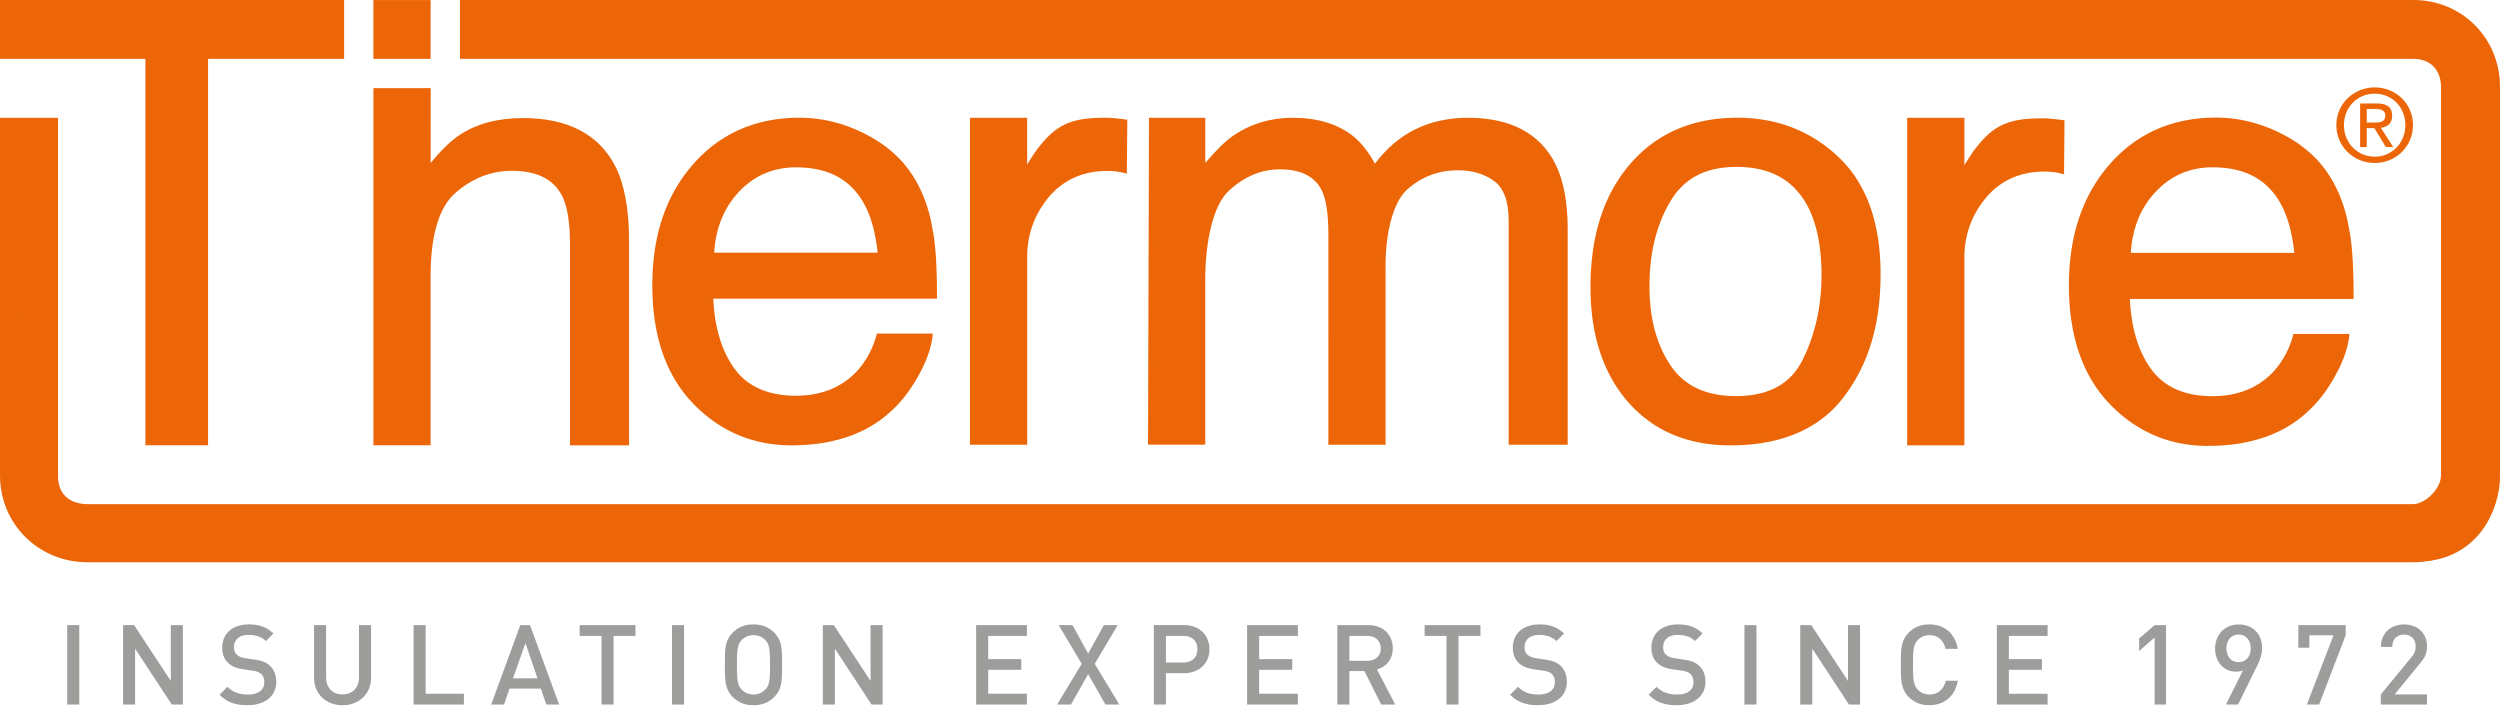
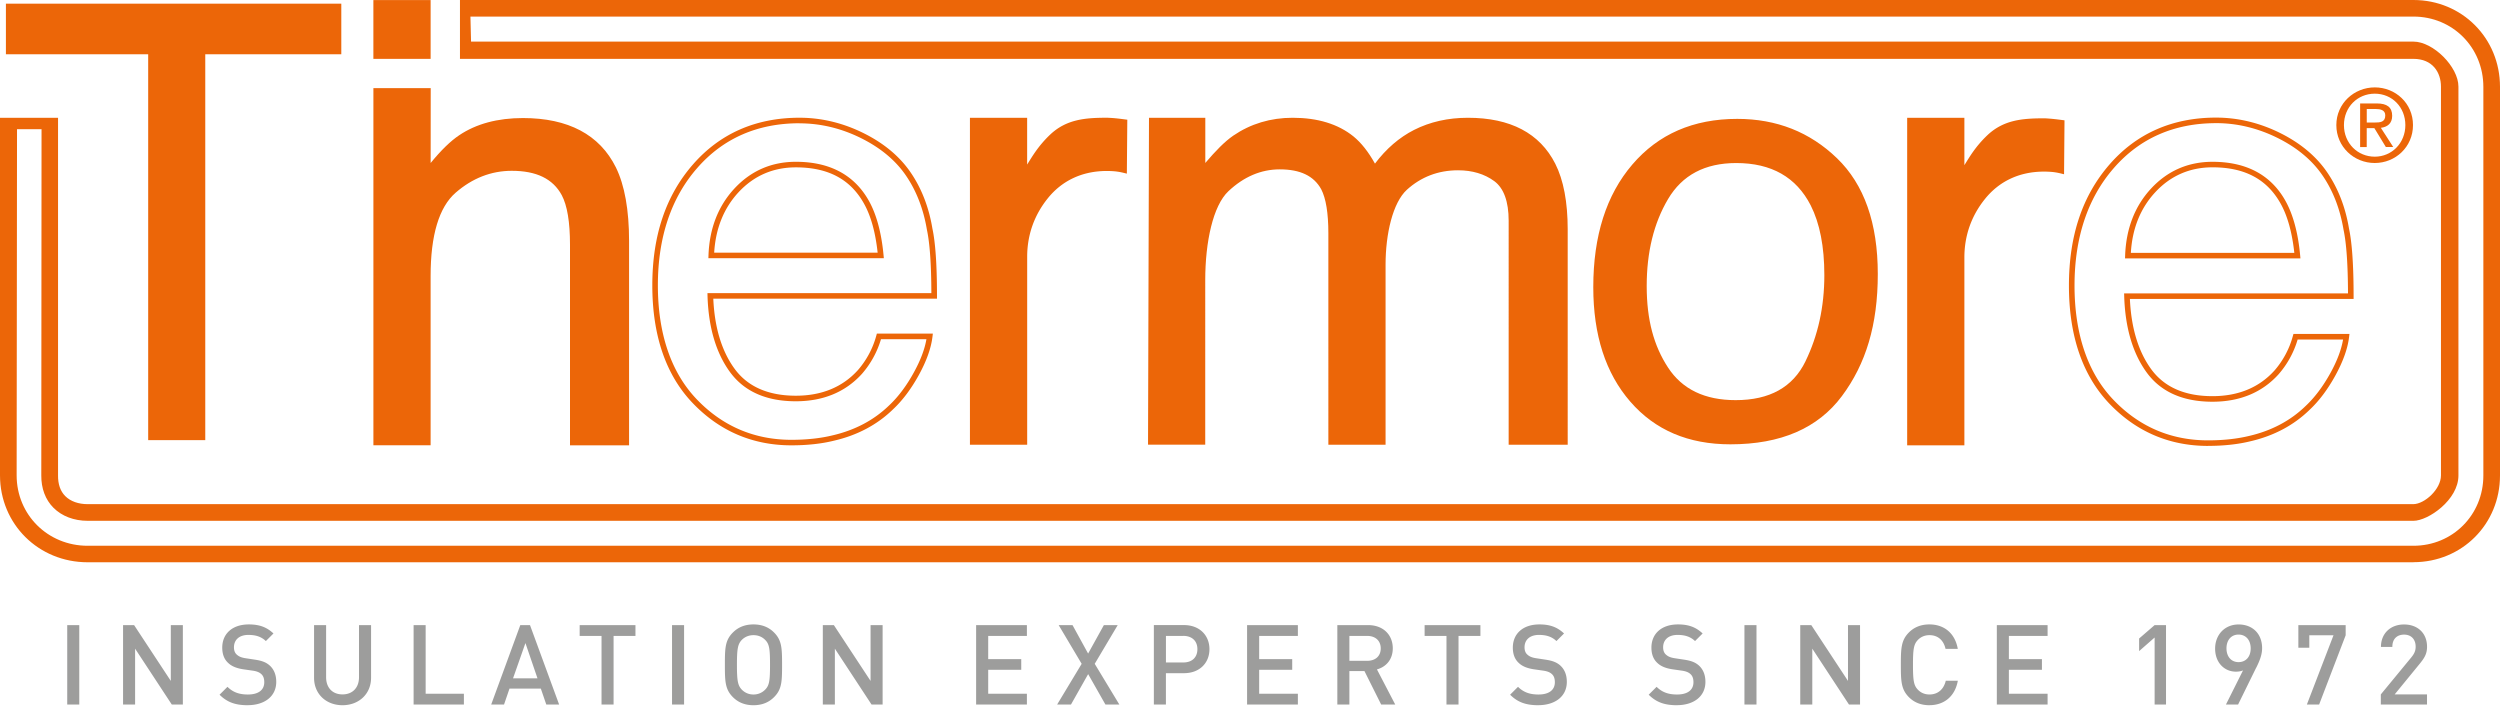
<svg xmlns="http://www.w3.org/2000/svg" fill="none" height="85" width="300">
-   <path fill="#EC6608" d="M6.708 57.782c-.037 3.132 2.192 4.532 4.562 4.532l279.068-.252c1.351 0 4.106-1.968 4.106-4.268l.319-47.262c0-1.786-2.536-4.462-4.4-4.462H55.449V1.015l234.914.004c5.436 0 9.388 4.35 9.388 9.554V57.82c0 5.2-3.952 9.538-9.388 9.538H11.27c-5.436 0-9.522-4.367-9.522-9.571l.046-43.06 4.943.007-.03 43.049z" />
  <path fill="#EC6608" d="M289.613 67.473H10.52C4.62 67.473 0 62.89 0 57.036V14.14h6.965v42.903c-.013 1.057.273 1.898.87 2.494.63.63 1.587.962 2.689.962h279.085c1.35-.021 3.306-1.79 3.306-3.447v-46.65c0-1.715-1.003-3.339-3.306-3.339H55.196V0H289.61C295.434 0 300 4.578 300 10.42v46.637c0 5.837-4.562 10.407-10.391 10.407M2.043 15.496l-.046 41.54c0 4.74 3.746 8.456 8.523 8.456h279.093c4.702 0 8.39-3.7 8.39-8.427V10.429c0-4.732-3.683-8.44-8.39-8.44H56.452l.074 3.004h233.087c2.374 0 5.399 3.028 5.399 5.398v46.674c0 2.917-3.622 5.432-5.399 5.432H10.52c-1.641 0-3.1-.556-4.106-1.566-.97-.974-1.475-2.32-1.459-3.903l.03-41.528H2.042v-.004z" />
  <path fill="#EC6608" d="M284.972 19.56c2.474 0 4.587-1.918 4.587-4.549 0-2.631-2.113-4.524-4.587-4.524-2.473 0-4.611 1.922-4.611 4.524 0 2.602 2.113 4.55 4.611 4.55zm-3.699-4.549c0-2.15 1.62-3.77 3.699-3.77 2.08 0 3.671 1.62 3.671 3.77s-1.62 3.791-3.671 3.791c-2.05 0-3.699-1.607-3.699-3.791zm2.738.365h.912l1.379 2.266h.887l-1.487-2.304c.766-.095 1.359-.505 1.359-1.437 0-1.032-.614-1.488-1.852-1.488h-1.993v5.233h.791V15.38l.004-.004zm0-.676v-1.62h1.082c.551 0 1.139.12 1.139.77 0 .805-.601.854-1.272.854h-.949V14.7zM40.956.44v6.073H24.632v46.305h-6.85V6.513H.709V.44h40.248z" />
-   <path fill="#EC6608" d="M24.967 53.435h-7.52V7.065H0V0h41.292v7.064H24.967v46.371zm-6.853-.953h6.182V6.178H40.62V.77H1.044v5.407h17.07v46.305zM103.507 16.283c2.444 1.218 4.304 2.797 5.581 4.732 1.234 1.843 2.055 3.994 2.465 6.455.364 1.686.547 4.363.547 8.038H85.243c.116 3.716.99 6.695 2.635 8.94 1.641 2.246 4.18 3.37 7.62 3.37 3.21 0 5.775-1.061 7.69-3.179 1.077-1.23 1.835-2.651 2.287-4.271h6.086c-.162 1.342-.696 2.834-1.599 4.478-.908 1.65-1.919 2.992-3.033 4.04-1.869 1.82-4.181 3.045-6.936 3.68-1.483.364-3.157.546-5.021.546-4.566 0-8.428-1.653-11.602-4.963-3.17-3.31-4.756-7.943-4.756-13.9 0-5.959 1.6-10.633 4.794-14.295 3.194-3.663 7.375-5.49 12.533-5.49 2.602 0 5.125.61 7.566 1.827m2.179 14.357c-.253-2.681-.833-4.827-1.744-6.43-1.683-2.98-4.5-4.475-8.44-4.475-2.826 0-5.196 1.027-7.106 3.078-1.914 2.05-2.93 4.661-3.041 7.827h20.335-.004z" />
  <path fill="#EC6608" d="M94.967 53.44c-4.636 0-8.622-1.703-11.841-5.068-3.215-3.356-4.848-8.108-4.848-14.128s1.641-10.806 4.877-14.51c3.248-3.72 7.549-5.606 12.786-5.606 2.64 0 5.237.626 7.719 1.865 2.486 1.239 4.404 2.867 5.713 4.843 1.252 1.873 2.101 4.09 2.515 6.584.365 1.69.551 4.417.551 8.092v.331H85.595c.154 3.476 1.015 6.302 2.557 8.411 1.562 2.142 4.035 3.232 7.35 3.232 3.099 0 5.601-1.032 7.441-3.066a10.5 10.5 0 0 0 2.213-4.14l.066-.244h6.72l-.045.373c-.166 1.376-.717 2.921-1.641 4.6-.92 1.669-1.96 3.053-3.099 4.117-1.898 1.848-4.284 3.112-7.089 3.758-1.496.37-3.211.556-5.1.556zm.974-38.649c-5.034 0-9.165 1.807-12.28 5.378-3.129 3.58-4.716 8.316-4.716 14.075 0 5.759 1.57 10.44 4.666 13.673 3.086 3.223 6.91 4.86 11.356 4.86 1.832 0 3.493-.178 4.943-.535 2.689-.621 4.968-1.831 6.783-3.592 1.089-1.02 2.088-2.35 2.97-3.96.8-1.451 1.306-2.79 1.509-3.987h-5.453a11.141 11.141 0 0 1-2.283 4.156c-1.976 2.183-4.644 3.294-7.943 3.294-3.538 0-6.194-1.181-7.892-3.505-1.674-2.287-2.582-5.358-2.698-9.124l-.008-.344h26.869c-.008-3.46-.191-6.028-.539-7.636-.406-2.411-1.218-4.54-2.419-6.339-1.243-1.88-3.075-3.43-5.453-4.615-2.386-1.19-4.88-1.79-7.416-1.79m10.118 16.183H85.007l.012-.344c.116-3.231 1.169-5.933 3.133-8.038 1.972-2.113 4.445-3.186 7.354-3.186 4.052 0 6.99 1.562 8.734 4.64.928 1.637 1.529 3.846 1.786 6.564l.033.36-.004.004zm-20.352-.663h19.614c-.265-2.457-.82-4.454-1.665-5.937-1.637-2.896-4.301-4.3-8.15-4.3-2.714 0-5.022.998-6.861 2.97-1.778 1.91-2.764 4.355-2.938 7.267zM116.728 14.485h6.194v6.65c.493-1.28 1.371-2.86 3.29-4.699 1.918-1.84 4.13-1.964 6.637-1.964.116 0 .315.017.597.046.277.029.812.062 1.491.153l-.049 5.726a7.196 7.196 0 0 0-1.036-.182 11.425 11.425 0 0 0-1.036-.046c-3.178 0-5.623 1.276-7.33 3.394-1.707 2.113-2.56 4.537-2.56 7.275v22.175h-6.198V14.485z" />
-   <path fill="#EC6608" d="M123.257 53.365h-6.865V14.137h6.865v5.61c.655-1.044 1.343-2.233 2.731-3.564 1.976-1.889 4.284-2.054 6.861-2.054.124 0 .365.016.638.033.332.024.812.074 1.496.165l.294.038-.054 6.471-.41-.099a7.368 7.368 0 0 0-.99-.174 10.962 10.962 0 0 0-1.003-.046c-3.062 0-5.444 1.243-7.077 3.27-1.645 2.042-2.481 4.412-2.481 7.047v22.527l-.005.004zm-6.198-.7h5.527V30.838c0-2.805.887-5.328 2.639-7.5 1.765-2.187 4.318-3.517 7.587-3.517.373 0 .729.017 1.065.05.211.02.435.054.671.1l.049-4.985c-.522-.07-.952-.087-1.189-.112a6.264 6.264 0 0 0-.563-.045c-2.403 0-4.562.103-6.41 1.872-1.872 1.794-2.734 3.344-3.207 4.57l-.646-.128V15.04h-5.527v37.629l.004-.004zM229.192 14.551h6.198v6.662c.493-1.28 1.372-2.858 3.29-4.698 1.918-1.84 4.131-1.964 6.633-1.964.116 0 .315.017.597.046.278.029.812.062 1.492.153l-.05 5.722a7.196 7.196 0 0 0-1.036-.183 11.425 11.425 0 0 0-1.036-.045c-3.182 0-5.622 1.276-7.329 3.393-1.707 2.113-2.561 4.541-2.561 7.276v22.174h-6.198V14.551z" />
+   <path fill="#EC6608" d="M123.257 53.365h-6.865V14.137h6.865v5.61c.655-1.044 1.343-2.233 2.731-3.564 1.976-1.889 4.284-2.054 6.861-2.054.124 0 .365.016.638.033.332.024.812.074 1.496.165l.294.038-.054 6.471-.41-.099a7.368 7.368 0 0 0-.99-.174 10.962 10.962 0 0 0-1.003-.046c-3.062 0-5.444 1.243-7.077 3.27-1.645 2.042-2.481 4.412-2.481 7.047v22.527l-.005.004zm-6.198-.7h5.527V30.838c0-2.805.887-5.328 2.639-7.5 1.765-2.187 4.318-3.517 7.587-3.517.373 0 .729.017 1.065.05.211.02.435.054.671.1l.049-4.985c-.522-.07-.952-.087-1.189-.112a6.264 6.264 0 0 0-.563-.045c-2.403 0-4.562.103-6.41 1.872-1.872 1.794-2.734 3.344-3.207 4.57l-.646-.128V15.04h-5.527v37.629l.004-.004M229.192 14.551h6.198v6.662c.493-1.28 1.372-2.858 3.29-4.698 1.918-1.84 4.131-1.964 6.633-1.964.116 0 .315.017.597.046.278.029.812.062 1.492.153l-.05 5.722a7.196 7.196 0 0 0-1.036-.183 11.425 11.425 0 0 0-1.036-.045c-3.182 0-5.622 1.276-7.329 3.393-1.707 2.113-2.561 4.541-2.561 7.276v22.174h-6.198V14.551z" />
  <path fill="#EC6608" d="M235.726 53.44h-6.866v-39.3h6.866v5.681c.654-1.044 1.342-2.237 2.73-3.567 1.977-1.89 4.284-2.055 6.861-2.055.125 0 .365.016.634.037.332.025.812.075 1.496.166l.294.037-.054 6.472-.41-.1a7.248 7.248 0 0 0-.99-.174 11.051 11.051 0 0 0-1.007-.045c-3.062 0-5.44 1.243-7.072 3.269-1.649 2.043-2.482 4.412-2.482 7.048V53.44zm-6.198-.7h5.527V30.912c0-2.805.886-5.329 2.639-7.5 1.765-2.187 4.317-3.517 7.586-3.517.373 0 .733.016 1.069.05.207.02.435.053.671.099l.054-4.984c-.522-.07-.953-.087-1.193-.112a6.17 6.17 0 0 0-.564-.046c-2.407 0-4.561.104-6.409 1.873-1.873 1.794-2.735 3.344-3.207 4.57l-.646-.133v-6.31h-5.527V52.74zM138.215 14.472h6.086l-.116 6.037c1.467-1.806 2.793-3.12 3.986-3.944 2.038-1.392 4.354-2.093 6.948-2.093 2.933 0 5.295.721 7.081 2.159 1.011.825 1.926 2.038 2.751 3.638 1.384-1.964 3.012-3.423 4.885-4.371 1.868-.95 3.973-1.426 6.306-1.426 4.988 0 8.386 1.778 10.188 5.337.97 1.914 1.454 4.487 1.454 7.723v25.501h-6.418V26.488c0-2.436-.621-4.11-1.864-5.022-1.243-.911-2.759-1.367-4.545-1.367-2.461 0-4.583.808-6.36 2.428-1.777 1.62-2.668 5.444-2.668 9.223v21.283h-6.199V27.996c0-2.486-.298-4.297-.895-5.436-.944-1.711-2.701-2.565-5.274-2.565-2.345 0-4.475.908-6.393 2.722-1.922 1.811-2.879 6.203-2.879 10.918v19.407h-6.199l.116-38.561.009-.009z" />
  <path fill="#EC6608" d="M188.124 53.365h-7.085V26.488c0-2.312-.584-3.911-1.728-4.753-1.18-.866-2.643-1.3-4.35-1.3-2.366 0-4.429.787-6.136 2.336-1.695 1.546-2.557 5.312-2.557 8.975v21.619h-6.865V27.992c0-2.42-.29-4.193-.858-5.283-.886-1.603-2.514-2.386-4.976-2.386-2.245 0-4.317.886-6.165 2.627-1.839 1.736-2.776 6.073-2.776 10.673V53.36h-6.865l.116-39.228h6.758v5.423c1.251-1.462 2.299-2.548 3.347-3.273 2.089-1.43 4.487-2.15 7.135-2.15 3 0 5.453.75 7.292 2.233.936.762 1.802 1.86 2.585 3.269 1.347-1.786 2.921-3.145 4.691-4.044 1.914-.97 4.085-1.458 6.459-1.458 5.104 0 8.63 1.856 10.487 5.514.99 1.952 1.491 4.603 1.491 7.877V53.365zm-6.414-.667h5.747V27.532c0-3.166-.476-5.718-1.421-7.574-1.736-3.418-5.063-5.15-9.89-5.15-2.266 0-4.338.468-6.157 1.388-1.81.92-3.414 2.353-4.765 4.267l-.319.452-.252-.489c-.804-1.553-1.699-2.743-2.665-3.53-1.715-1.384-4.027-2.084-6.869-2.084-2.511 0-4.781.684-6.758 2.034-1.16.8-2.477 2.105-3.915 3.878l-.481.709v-6.625h-5.419l-.116 37.894h5.531V33.631c0-4.79 1.003-9.29 2.983-11.158 1.973-1.864 4.202-2.813 6.625-2.813 2.694 0 4.562.924 5.565 2.738.621 1.194.936 3.075.936 5.598v24.706h5.531V31.75c0-3.858.933-7.794 2.776-9.468 1.836-1.67 4.048-2.515 6.588-2.515 1.852 0 3.451.481 4.748 1.434 1.33.974 2.001 2.755 2.001 5.29v26.211l-.004-.004zM220.441 18.988c3.261 3.15 4.894 7.782 4.894 13.897s-1.434 10.797-4.309 14.65c-2.876 3.858-7.334 5.784-13.379 5.784-5.042 0-9.045-1.702-12.007-5.117-2.967-3.41-4.446-7.992-4.446-13.743 0-6.16 1.558-11.066 4.686-14.716 3.124-3.65 7.321-5.478 12.592-5.478 4.719 0 8.709 1.575 11.974 4.728m-3.796 24.374c1.513-3.099 2.271-6.55 2.271-10.35 0-3.43-.547-6.223-1.637-8.373-1.732-3.385-4.711-5.08-8.937-5.08-3.749 0-6.476 1.442-8.183 4.326-1.707 2.884-2.56 6.36-2.56 10.433 0 4.072.853 7.172 2.56 9.782 1.707 2.61 4.409 3.911 8.117 3.911 4.073 0 6.861-1.55 8.373-4.649" />
-   <path fill="#EC6608" d="M207.647 53.444c-5.121 0-9.244-1.745-12.26-5.18-3.004-3.422-4.528-8.07-4.528-13.817 0-6.153 1.603-11.125 4.769-14.779 3.173-3.675 7.499-5.54 12.844-5.54 4.785 0 8.891 1.604 12.206 4.77 3.314 3.165 4.992 7.872 4.992 13.991 0 6.12-1.471 10.843-4.375 14.696-2.925 3.887-7.516 5.859-13.644 5.859m.816-38.657c-5.141 0-9.293 1.786-12.338 5.304-3.054 3.534-4.607 8.365-4.607 14.356 0 5.585 1.466 10.089 4.367 13.387 2.883 3.285 6.84 4.951 11.754 4.951 5.904 0 10.312-1.881 13.105-5.59 2.817-3.74 4.243-8.555 4.243-14.306 0-5.75-1.612-10.478-4.79-13.52-3.182-3.04-7.13-4.582-11.738-4.582m-.186 33.411c-3.808 0-6.633-1.355-8.394-4.023-1.732-2.622-2.611-5.941-2.611-9.86 0-3.92.875-7.603 2.602-10.495 1.761-2.95 4.612-4.446 8.473-4.446 4.342 0 7.45 1.752 9.236 5.208 1.11 2.17 1.673 5.01 1.673 8.44 0 3.79-.774 7.288-2.303 10.387-1.566 3.178-4.483 4.785-8.672 4.785m.066-28.161c-3.654 0-6.239 1.346-7.897 4.118-1.665 2.788-2.511 6.207-2.511 10.16 0 3.952.842 6.989 2.503 9.5 1.632 2.47 4.268 3.72 7.835 3.72 3.965 0 6.604-1.441 8.071-4.416 1.483-3.013 2.233-6.41 2.233-10.102 0-3.327-.539-6.065-1.599-8.141-1.682-3.26-4.508-4.848-8.639-4.848M273.508 16.275c2.445 1.222 4.305 2.8 5.581 4.74 1.235 1.852 2.055 4.006 2.465 6.471.365 1.69.547 4.371.547 8.055h-26.86c.111 3.725.99 6.712 2.635 8.962 1.64 2.25 4.18 3.372 7.619 3.372 3.211 0 5.776-1.06 7.69-3.186a10.79 10.79 0 0 0 2.283-4.28h6.09c-.161 1.343-.696 2.838-1.599 4.487-.907 1.65-1.918 3-3.033 4.044-1.868 1.823-4.18 3.05-6.936 3.688-1.483.364-3.157.546-5.021.546-4.566 0-8.432-1.657-11.601-4.971-3.17-3.315-4.757-7.96-4.757-13.93s1.595-10.652 4.794-14.323c3.199-3.667 7.375-5.507 12.538-5.507 2.601 0 5.121.614 7.565 1.832zm2.179 14.398c-.252-2.69-.832-4.836-1.744-6.447-1.686-2.988-4.499-4.483-8.44-4.483-2.825 0-5.195 1.027-7.109 3.082-1.915 2.06-2.93 4.67-3.042 7.843h20.335v.005z" />
  <path fill="#EC6608" d="M264.965 53.51c-4.637 0-8.622-1.707-11.842-5.075-3.215-3.369-4.851-8.13-4.851-14.162 0-6.033 1.64-10.826 4.876-14.543 3.249-3.729 7.553-5.618 12.79-5.618 2.64 0 5.237.63 7.719 1.868 2.486 1.244 4.405 2.876 5.71 4.856 1.251 1.881 2.1 4.098 2.515 6.596.364 1.7.551 4.43.551 8.109v.331h-26.844c.153 3.48 1.015 6.319 2.556 8.432 1.566 2.15 4.035 3.236 7.35 3.236 3.095 0 5.602-1.036 7.441-3.075a10.504 10.504 0 0 0 2.209-4.147l.07-.244h6.72l-.045.372c-.166 1.38-.721 2.93-1.641 4.608-.92 1.673-1.96 3.061-3.099 4.126-1.898 1.852-4.284 3.12-7.089 3.77-1.5.37-3.215.556-5.1.556m.977-38.727c-5.034 0-9.164 1.81-12.28 5.39-3.128 3.588-4.715 8.337-4.715 14.104 0 5.767 1.57 10.466 4.665 13.702 3.087 3.231 6.907 4.868 11.357 4.868 1.827 0 3.492-.182 4.943-.535 2.684-.621 4.967-1.835 6.778-3.6 1.09-1.023 2.088-2.353 2.975-3.965.799-1.454 1.301-2.793 1.508-3.998h-5.453a11.086 11.086 0 0 1-2.282 4.164c-1.977 2.191-4.649 3.298-7.943 3.298-3.538 0-6.194-1.181-7.889-3.51-1.674-2.295-2.581-5.373-2.697-9.144l-.012-.344h26.868c-.012-3.464-.19-6.036-.538-7.652-.406-2.42-1.218-4.554-2.42-6.356-1.239-1.881-3.074-3.439-5.452-4.628-2.391-1.193-4.885-1.798-7.417-1.798m10.118 16.233h-21.048l.013-.348c.116-3.236 1.168-5.946 3.132-8.055 1.972-2.117 4.446-3.19 7.354-3.19 4.052 0 6.99 1.566 8.73 4.649.928 1.64 1.533 3.853 1.786 6.58l.033.364zm-20.347-.667h19.614c-.265-2.461-.825-4.462-1.666-5.95-1.636-2.9-4.301-4.313-8.15-4.313-2.713 0-5.025 1.003-6.861 2.98-1.781 1.913-2.768 4.358-2.937 7.283zM45.14 6.758V.26h6.203l.004 6.497h-6.206z" />
  <path fill="#EC6608" d="M51.683 7.068h-6.878V.004h6.87v7.064h.008zm-6.207-.646h5.54V.597h-5.54v5.825zM51.347 11.166l-.008 9.355c1.467-1.901 2.784-3.244 3.953-4.018 1.992-1.339 4.478-2.006 7.457-2.006 5.337 0 8.954 1.914 10.86 5.734 1.027 2.093 1.545 4.989 1.545 8.697v24.184h-6.418V29.355c0-2.768-.343-4.798-1.027-6.087-1.119-2.063-3.22-3.095-6.302-3.095-2.556 0-4.877.904-6.952 2.71-2.076 1.807-3.116 5.22-3.116 10.238v19.987h-6.198V10.922l6.206.024v.22z" />
  <path fill="#EC6608" d="M75.486 53.44H68.4V29.355c0-2.701-.332-4.699-.99-5.937-1.065-1.964-3.03-2.921-6.004-2.921-2.461 0-4.727.886-6.729 2.626-1.992 1.732-3.003 5.097-3.003 9.994v20.318h-6.866V10.578h6.878l-.008 8.982c1.247-1.529 2.399-2.647 3.426-3.33 2.039-1.372 4.612-2.064 7.645-2.064 5.448 0 9.206 1.993 11.157 5.92 1.049 2.13 1.583 5.105 1.583 8.838v24.511l-.004.005zm-6.414-.66h5.747V28.929c0-3.634-.51-6.513-1.513-8.552-1.835-3.683-5.386-5.552-10.556-5.552-2.897 0-5.341.655-7.268 1.952-1.135.754-2.44 2.08-3.874 3.944l-.6.783.012-10.233h-5.54v41.515h5.528v-19.66c0-5.096 1.085-8.622 3.227-10.482 2.13-1.852 4.545-2.793 7.176-2.793 3.203 0 5.424 1.102 6.596 3.27.709 1.333 1.07 3.434 1.07 6.239v23.43l-.005-.008z" />
  <path fill="#9D9D9C" d="M8.067 84.547v-9.534h1.446v9.534H8.067zM20.617 84.547l-4.405-6.708v6.708h-1.445v-9.534h1.325l4.405 6.696v-6.696h1.446v9.534h-1.326zM29.72 84.626c-1.434 0-2.45-.336-3.373-1.26l.949-.948c.696.695 1.487.923 2.448.923 1.26 0 1.968-.534 1.968-1.475 0-.426-.107-.762-.372-.99-.24-.215-.564-.335-1.045-.402l-1.122-.161c-.775-.12-1.38-.36-1.794-.763-.469-.426-.709-1.044-.709-1.835 0-1.662 1.206-2.784 3.186-2.784 1.272 0 2.142.323 2.959 1.085l-.912.912c-.588-.564-1.284-.738-2.1-.738-1.123 0-1.728.618-1.728 1.488 0 .348.095.67.348.882.24.215.522.348 1.044.427l1.14.174c.87.132 1.35.335 1.768.708.51.469.775 1.123.775 1.956 0 1.753-1.421 2.797-3.426 2.797l-.005.004zM41.101 84.626c-1.943 0-3.414-1.326-3.414-3.294v-6.319h1.446v6.253c0 1.272.775 2.063 1.968 2.063s1.98-.791 1.98-2.063v-6.253h1.447v6.319c0 1.968-1.488 3.294-3.427 3.294zM49.632 84.547v-9.534h1.446v8.237h4.59v1.297h-6.04.004zM65.555 84.547l-.655-1.914h-3.762l-.655 1.914h-1.541l3.493-9.534h1.164l3.497 9.534h-1.541zm-2.503-7.379-1.487 4.23h2.933l-1.446-4.23zM73.63 76.31v8.237h-1.446V76.31H69.56v-1.297h6.695v1.297H73.63zM80.644 84.547v-9.534h1.446v9.534h-1.446zM92.883 83.66c-.617.618-1.42.966-2.465.966-1.044 0-1.848-.348-2.465-.966-.937-.936-.966-1.889-.966-3.882s.025-2.946.966-3.882c.617-.617 1.421-.965 2.465-.965 1.044 0 1.848.348 2.465.965.937.936.966 1.89.966 3.882 0 1.993-.025 2.946-.966 3.882zm-1.044-6.852c-.36-.378-.845-.589-1.42-.589-.577 0-1.057.216-1.422.589-.468.51-.564 1.085-.564 2.97 0 1.885.096 2.449.564 2.959.36.377.845.604 1.421.604a1.93 1.93 0 0 0 1.421-.604c.48-.498.564-1.07.564-2.959 0-1.89-.079-2.478-.564-2.97zM104.588 84.547l-4.404-6.708v6.708h-1.446v-9.534h1.326l4.404 6.696v-6.696h1.446v9.534h-1.326zM117.134 84.547v-9.534h6.094v1.297h-4.644v2.785h3.965v1.284h-3.965v2.867h4.644v1.297h-6.094v.004zM132.654 84.547l-2.075-3.654-2.064 3.654h-1.661l2.946-4.889-2.76-4.645h1.662l1.872 3.414 1.89-3.414h1.661l-2.759 4.645 2.958 4.89h-1.674.004zM142.08 80.78h-2.171v3.763h-1.446v-9.534h3.617c1.86 0 3.054 1.23 3.054 2.892s-1.194 2.88-3.054 2.88zm-.079-4.47h-2.088v3.186h2.088c1.02 0 1.687-.588 1.687-1.595 0-1.007-.671-1.595-1.687-1.595v.004zM149.65 84.547v-9.534h6.095v1.297H151.1v2.785h3.965v1.284H151.1v2.867h4.645v1.297h-6.095v.004zM165.742 84.547l-2.009-4.019h-1.807v4.02h-1.446v-9.535h3.696c1.807 0 2.958 1.165 2.958 2.785 0 1.367-.828 2.237-1.901 2.531l2.196 4.218h-1.687zm-1.674-8.237h-2.142v2.988h2.142c.966 0 1.62-.551 1.62-1.488 0-.936-.654-1.5-1.62-1.5zM175.023 76.31v8.237h-1.446V76.31h-2.623v-1.297h6.696v1.297H175.023zM184.586 84.626c-1.434 0-2.449-.336-3.373-1.26l.949-.948c.696.695 1.487.923 2.453.923 1.259 0 1.968-.534 1.968-1.475 0-.426-.108-.762-.373-.99-.24-.215-.564-.335-1.044-.402l-1.123-.161c-.779-.12-1.38-.36-1.794-.763-.468-.426-.709-1.044-.709-1.835 0-1.662 1.206-2.784 3.187-2.784 1.272 0 2.142.323 2.958 1.085l-.912.912c-.588-.564-1.284-.738-2.1-.738-1.123 0-1.728.618-1.728 1.488 0 .348.095.67.348.882.24.215.522.348 1.044.427l1.14.174c.87.132 1.35.335 1.769.708.509.469.774 1.123.774 1.956 0 1.753-1.421 2.797-3.426 2.797l-.008.004zM201.217 84.626c-1.434 0-2.449-.336-3.373-1.26l.949-.948c.696.695 1.487.923 2.453.923 1.259 0 1.968-.534 1.968-1.475 0-.426-.108-.762-.373-.99-.24-.215-.564-.335-1.044-.402l-1.123-.161c-.779-.12-1.38-.36-1.794-.763-.468-.426-.709-1.044-.709-1.835 0-1.662 1.206-2.784 3.187-2.784 1.272 0 2.142.323 2.958 1.085l-.912.912c-.588-.564-1.284-.738-2.1-.738-1.123 0-1.728.618-1.728 1.488 0 .348.095.67.348.882.24.215.522.348 1.044.427l1.14.174c.87.132 1.35.335 1.769.708.509.469.774 1.123.774 1.956 0 1.753-1.417 2.797-3.426 2.797l-.008.004zM209.333 84.547v-9.534h1.446v9.534h-1.446zM221.879 84.547l-4.404-6.708v6.708h-1.446v-9.534h1.326l4.404 6.696v-6.696h1.446v9.534h-1.326zM231.533 84.626c-1.044 0-1.848-.348-2.465-.966-.924-.936-.966-1.889-.966-3.882s.042-2.946.966-3.882c.617-.617 1.421-.965 2.465-.965 1.752 0 3.066 1.044 3.402 2.933h-1.471c-.216-.978-.87-1.645-1.927-1.645-.576 0-1.056.216-1.405.589-.48.51-.575 1.085-.575 2.97 0 1.885.095 2.465.575 2.97.349.378.829.59 1.405.59 1.057 0 1.728-.672 1.956-1.65h1.446c-.336 1.89-1.662 2.934-3.402 2.934l-.004.004zM239.62 84.547v-9.534h6.091v1.297h-4.645v2.785h3.966v1.284h-3.966v2.867h4.645v1.297h-6.091v.004zM258.555 84.547v-8.046l-1.86 1.632v-1.512l1.86-1.608h1.367v9.534h-1.367zM270.74 80.126l-2.171 4.421h-1.458l2.051-4.098c-.253.108-.564.15-.858.15-1.38 0-2.49-1.086-2.49-2.76 0-1.674 1.164-2.904 2.813-2.904 1.649 0 2.826 1.085 2.826 2.85 0 .775-.294 1.513-.708 2.345l-.005-.004zm-2.117-3.977c-.857 0-1.446.642-1.446 1.661 0 .936.535 1.645 1.446 1.645.858 0 1.459-.617 1.459-1.645 0-1.027-.601-1.661-1.459-1.661zM278.294 84.547h-1.471l3.198-8.315h-2.904v1.5h-1.314v-2.719h5.677v1.219l-3.186 8.315zM285.698 84.547V83.33l3.67-4.458c.361-.444.51-.791.51-1.272 0-.858-.51-1.446-1.392-1.446-.725 0-1.405.402-1.405 1.475h-1.367c0-1.62 1.152-2.693 2.772-2.693 1.62 0 2.759 1.031 2.759 2.676 0 .846-.306 1.339-.899 2.064l-2.987 3.654h3.882v1.218h-5.543z" />
</svg>